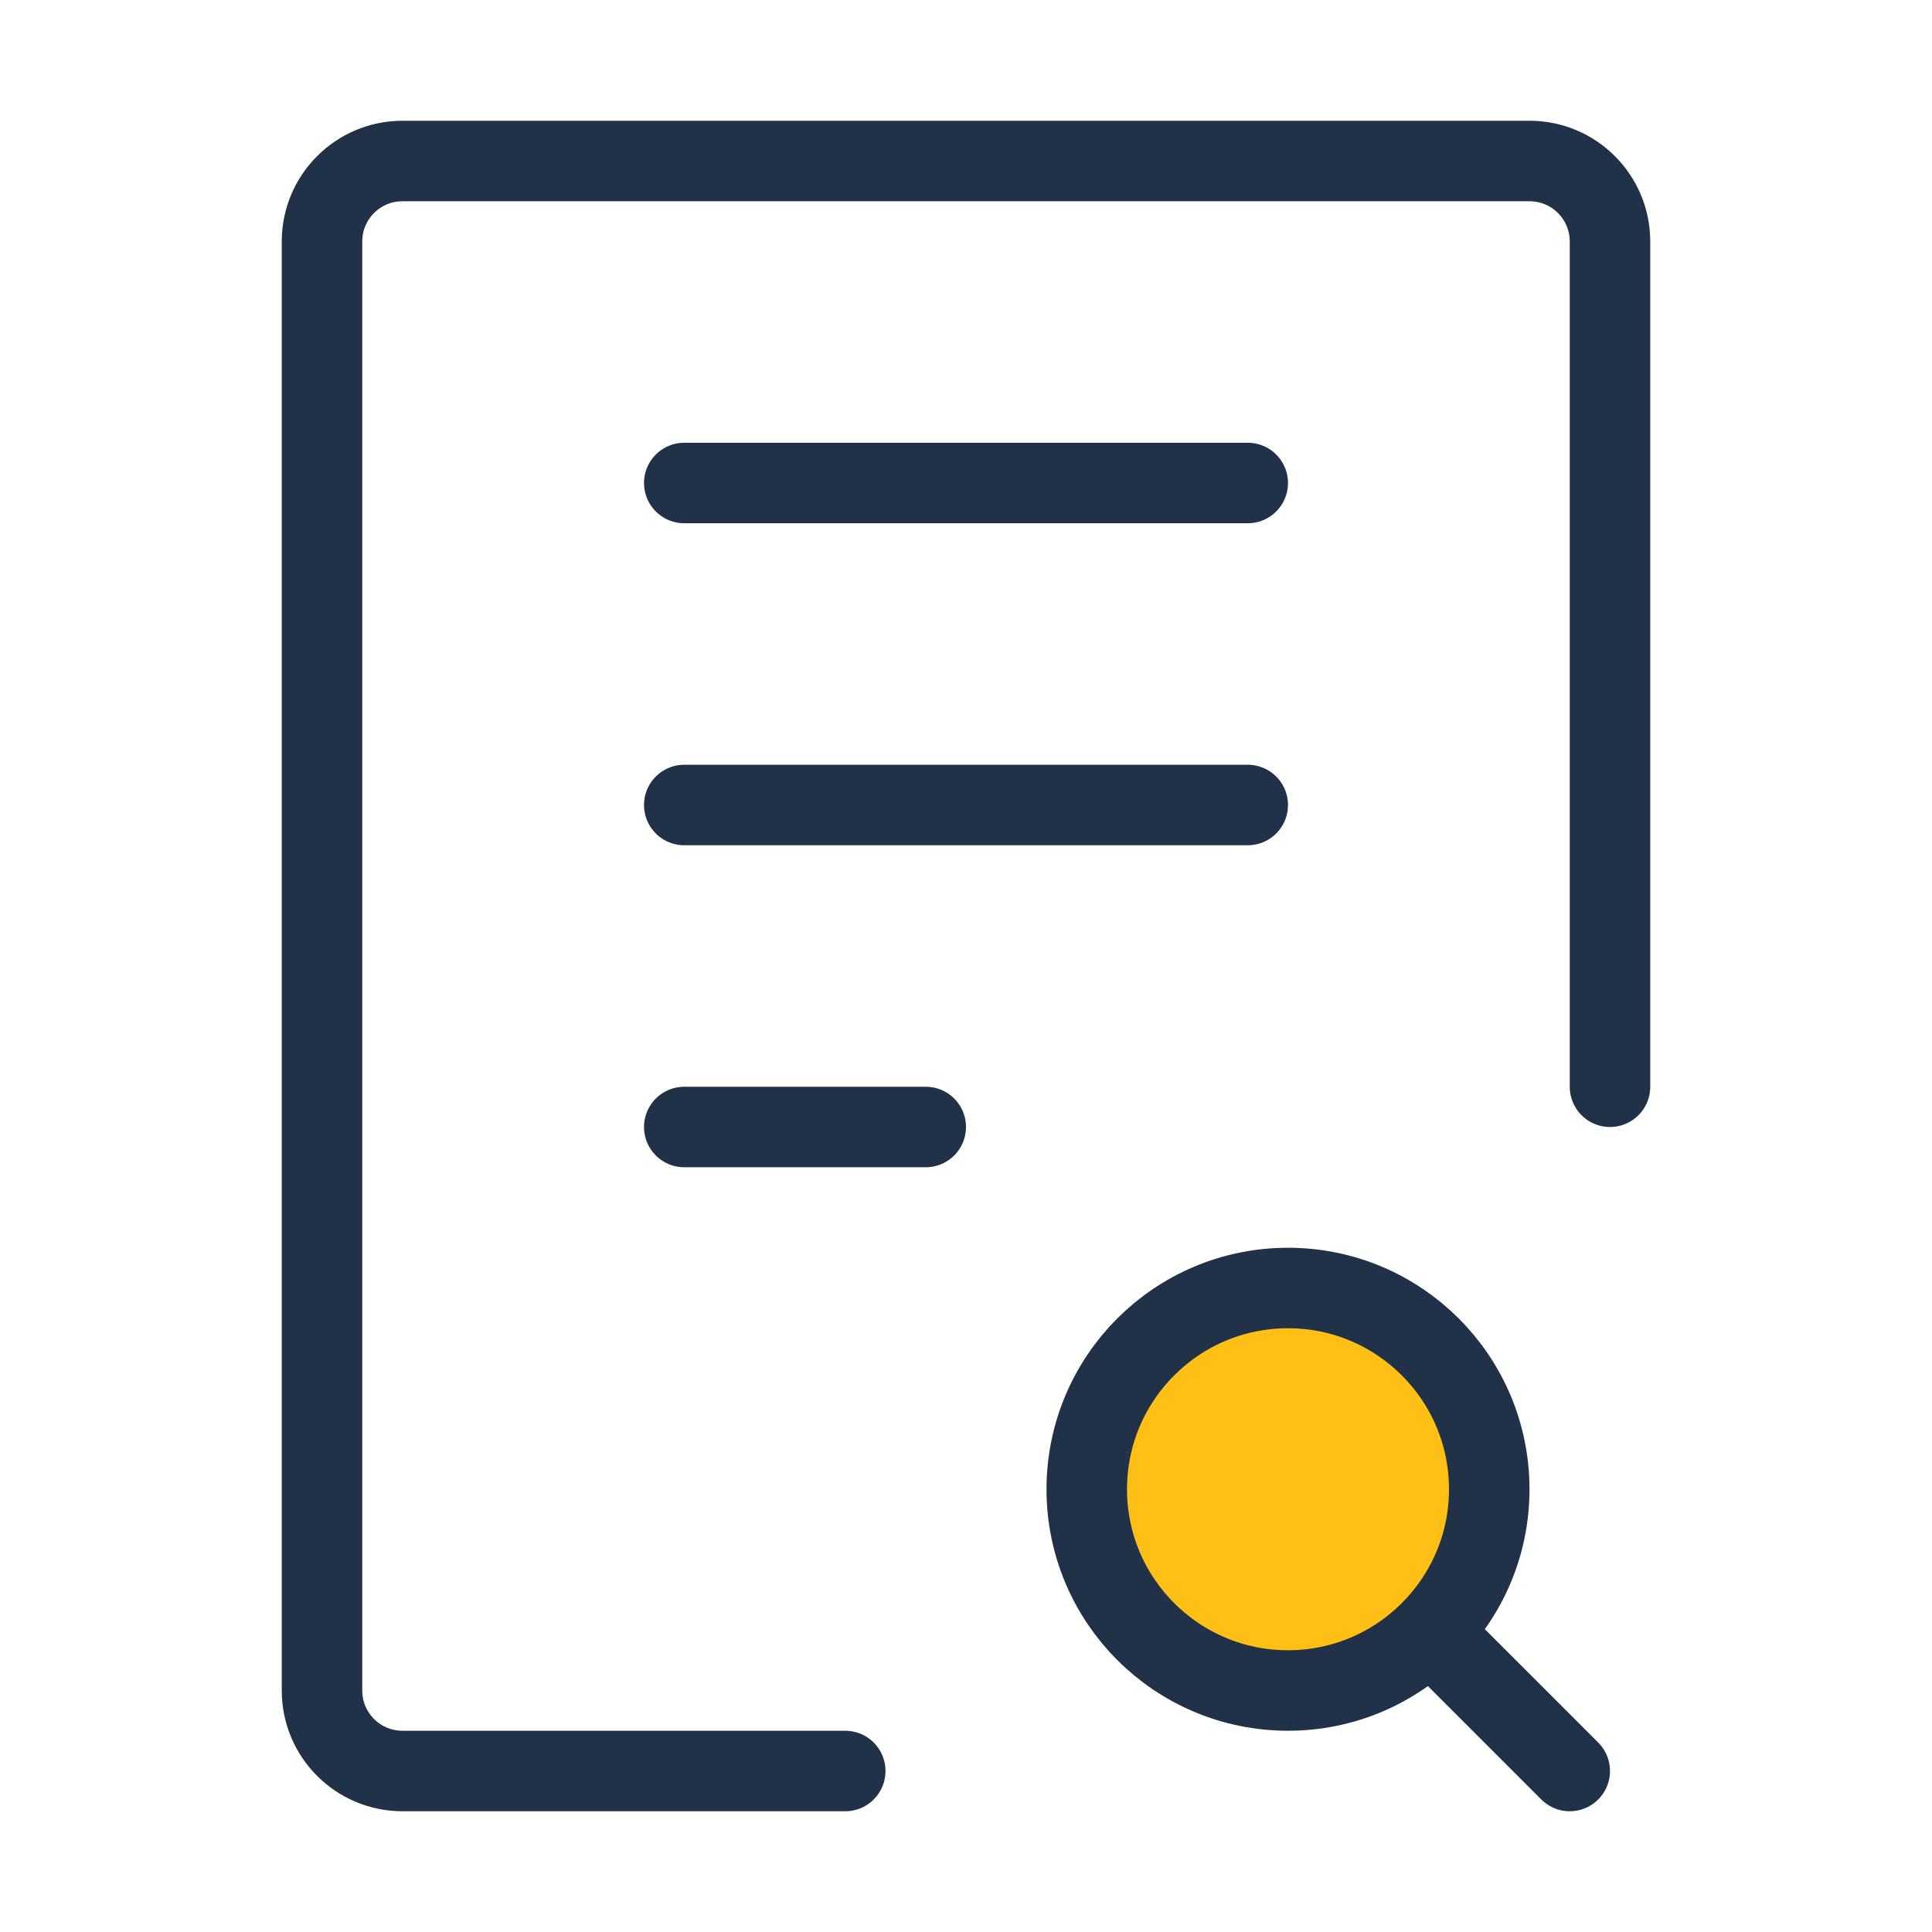
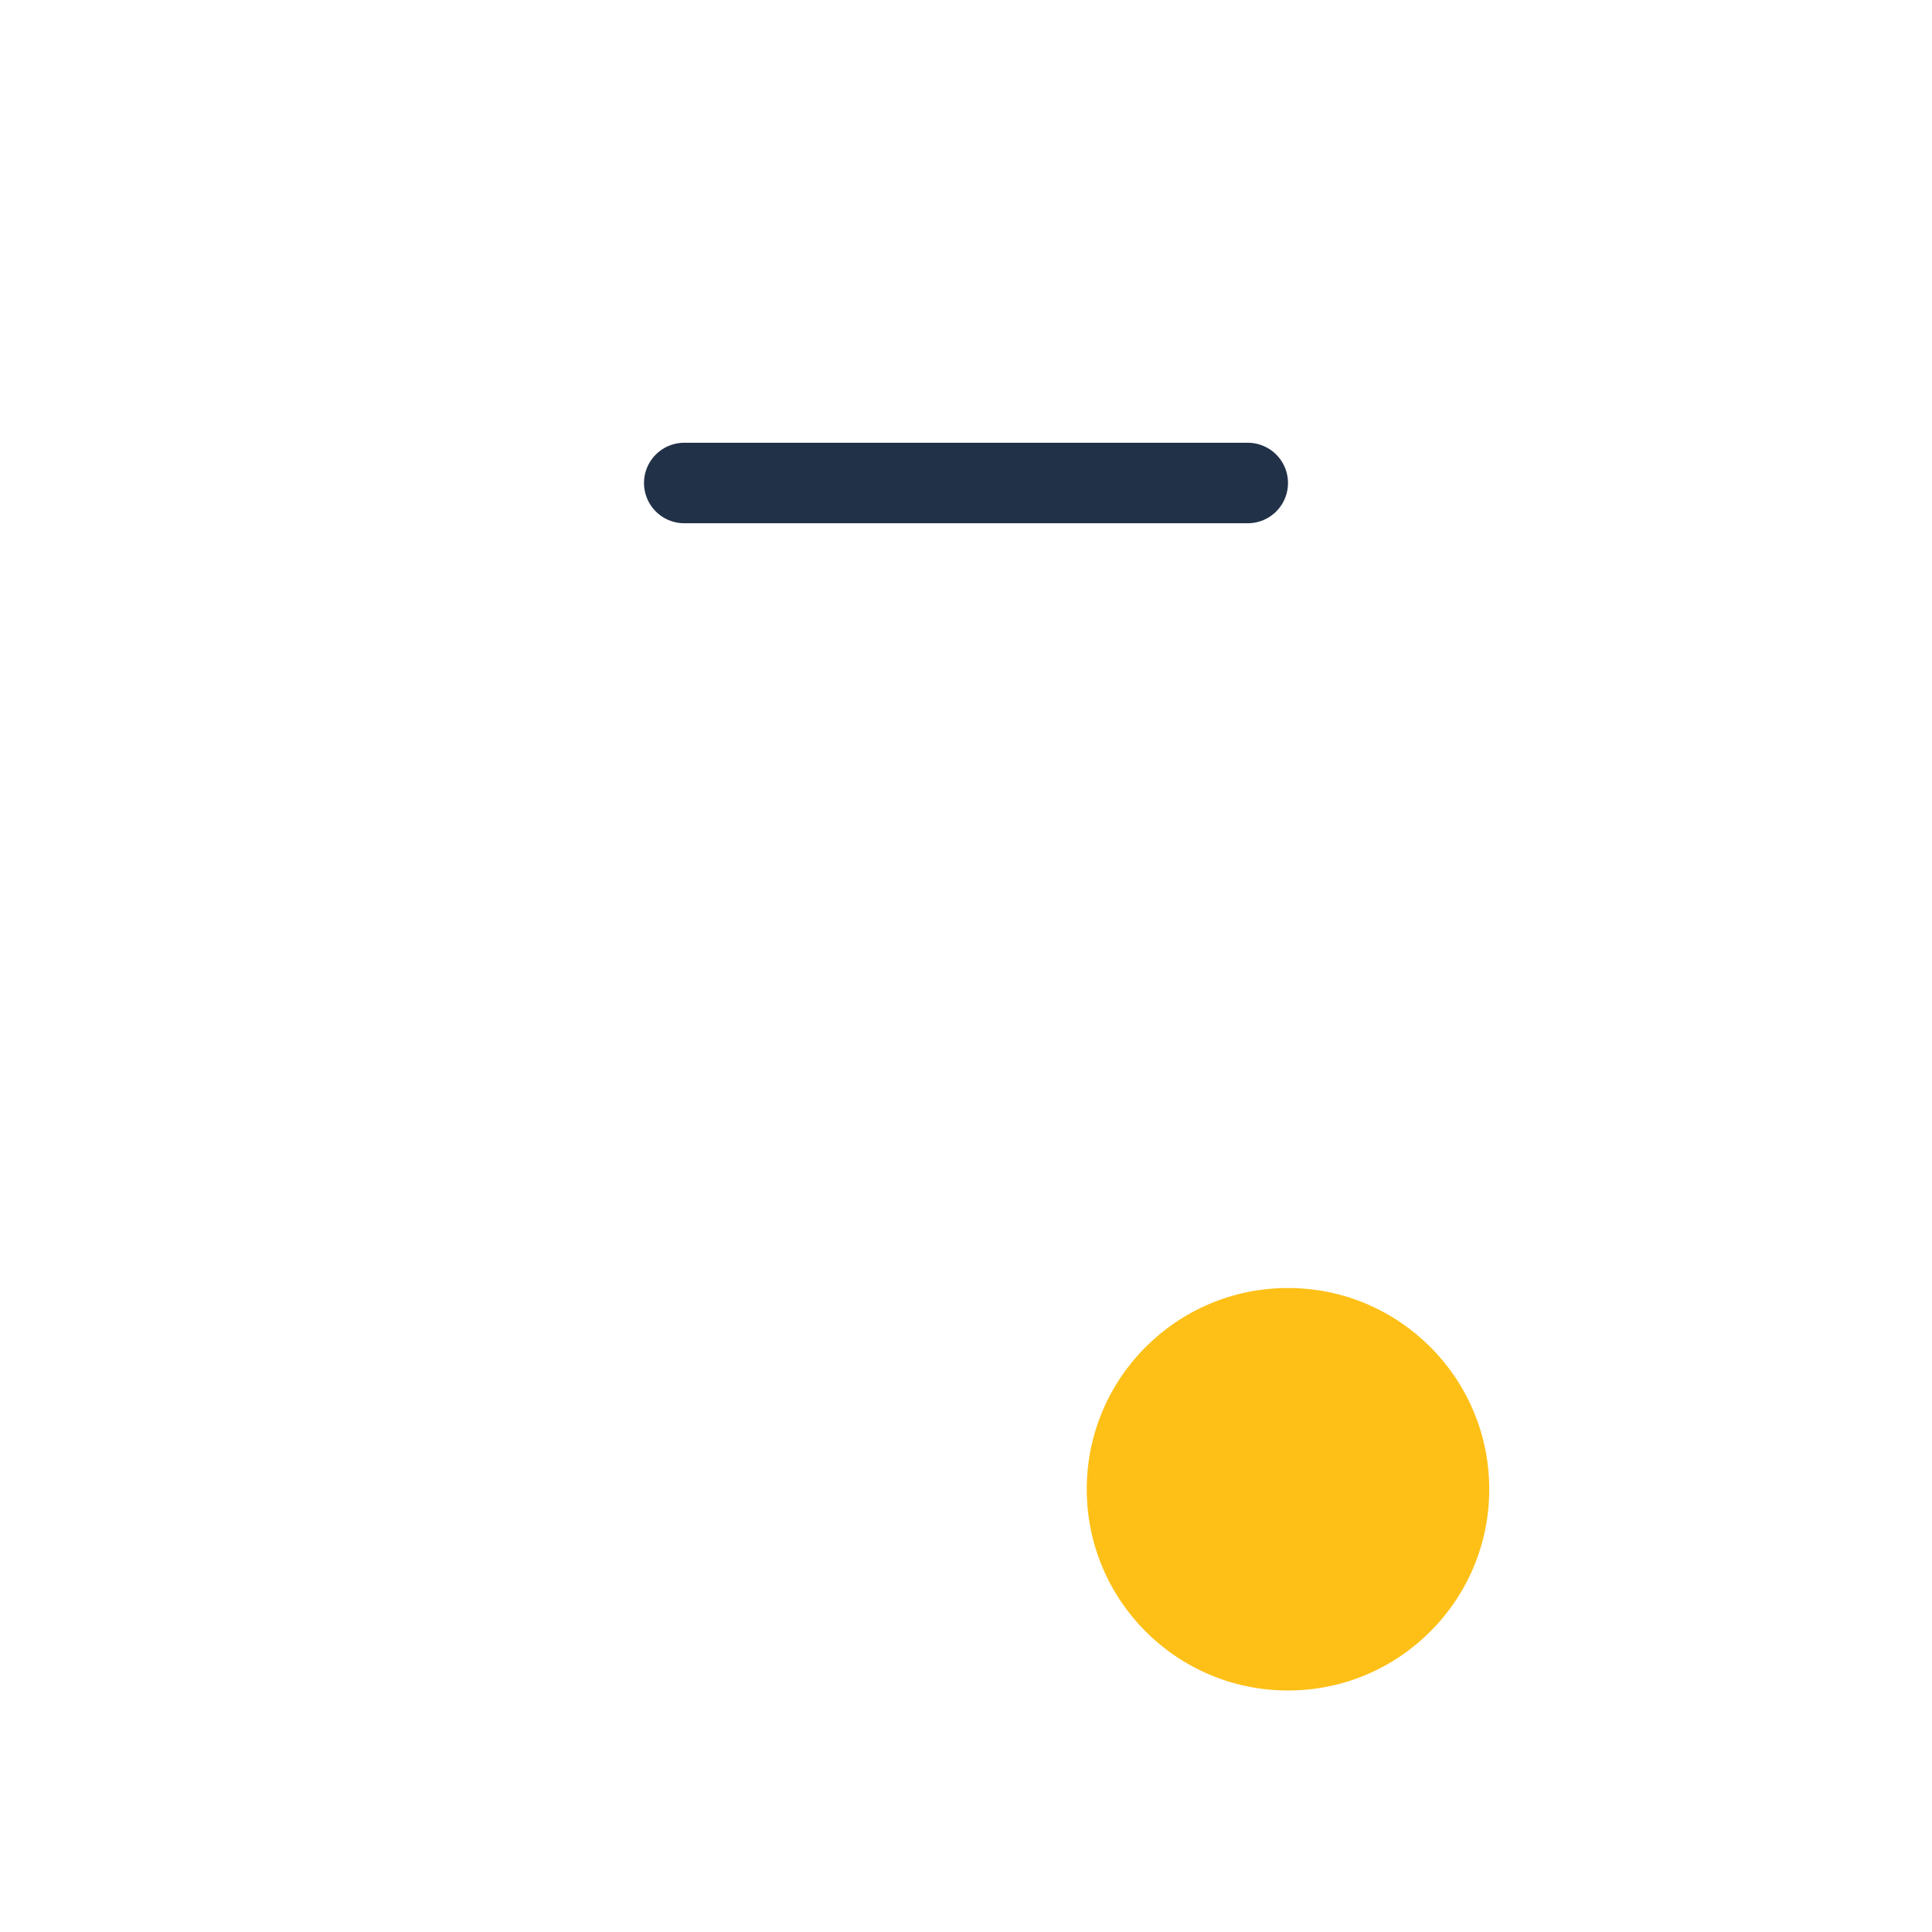
<svg xmlns="http://www.w3.org/2000/svg" width="96" height="96" viewBox="0 0 48 48">
  <g fill="none">
-     <path stroke="#213148" stroke-linecap="round" stroke-linejoin="round" stroke-width="2" d="M40 27V6C40 4.895 39.105 4 38 4H10C8.895 4 8 4.895 8 6V42C8 43.105 8.895 44 10 44H21" />
    <path stroke="#213148" stroke-linecap="round" stroke-linejoin="round" stroke-width="2" d="M17 12L31 12" />
-     <path stroke="#213148" stroke-linecap="round" stroke-linejoin="round" stroke-width="2" d="M17 20L31 20" />
-     <path stroke="#213148" stroke-linecap="round" stroke-linejoin="round" stroke-width="2" d="M17 28H23" />
    <path fill="#FEC017" d="M37 37C37 38.381 36.44 39.631 35.535 40.535C34.631 41.44 33.381 42 32 42C29.239 42 27 39.761 27 37C27 34.239 29.239 32 32 32C34.761 32 37 34.239 37 37Z" />
-     <path stroke="#213148" stroke-linecap="round" stroke-linejoin="round" stroke-width="2" d="M39 44L35.535 40.535M35.535 40.535C36.44 39.631 37 38.381 37 37C37 34.239 34.761 32 32 32C29.239 32 27 34.239 27 37C27 39.761 29.239 42 32 42C33.381 42 34.631 41.44 35.535 40.535Z" />
  </g>
</svg>